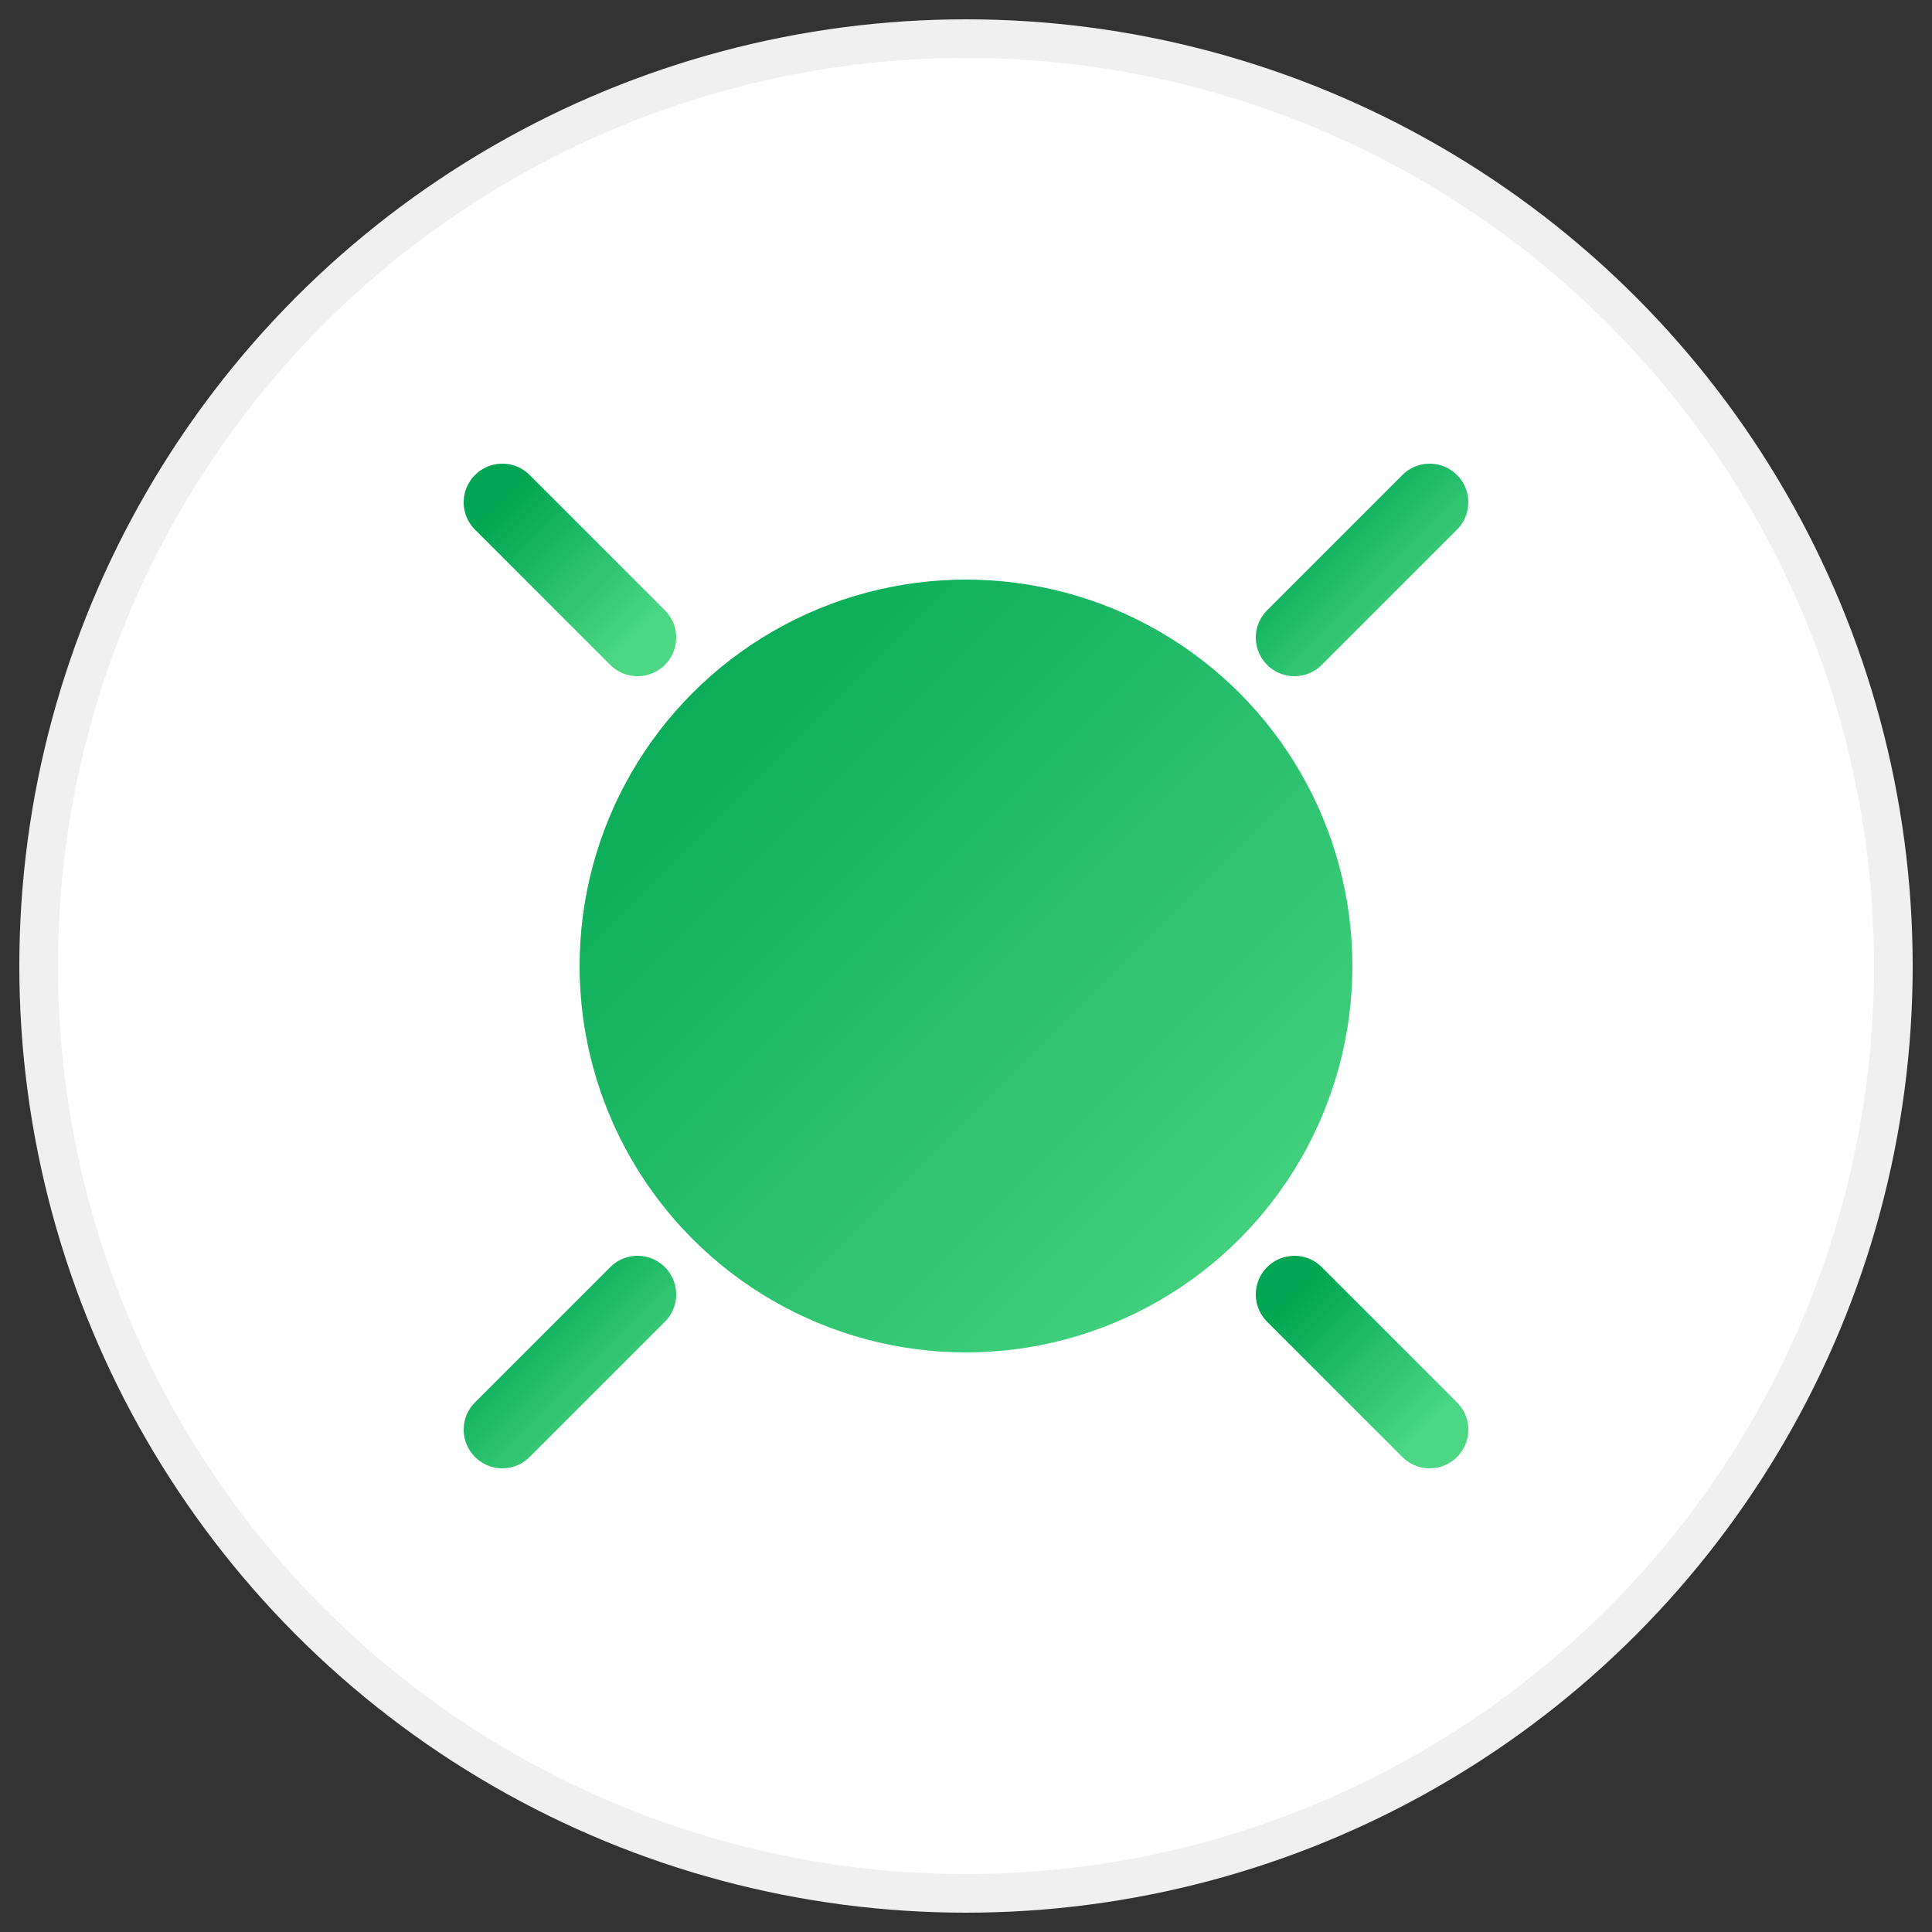
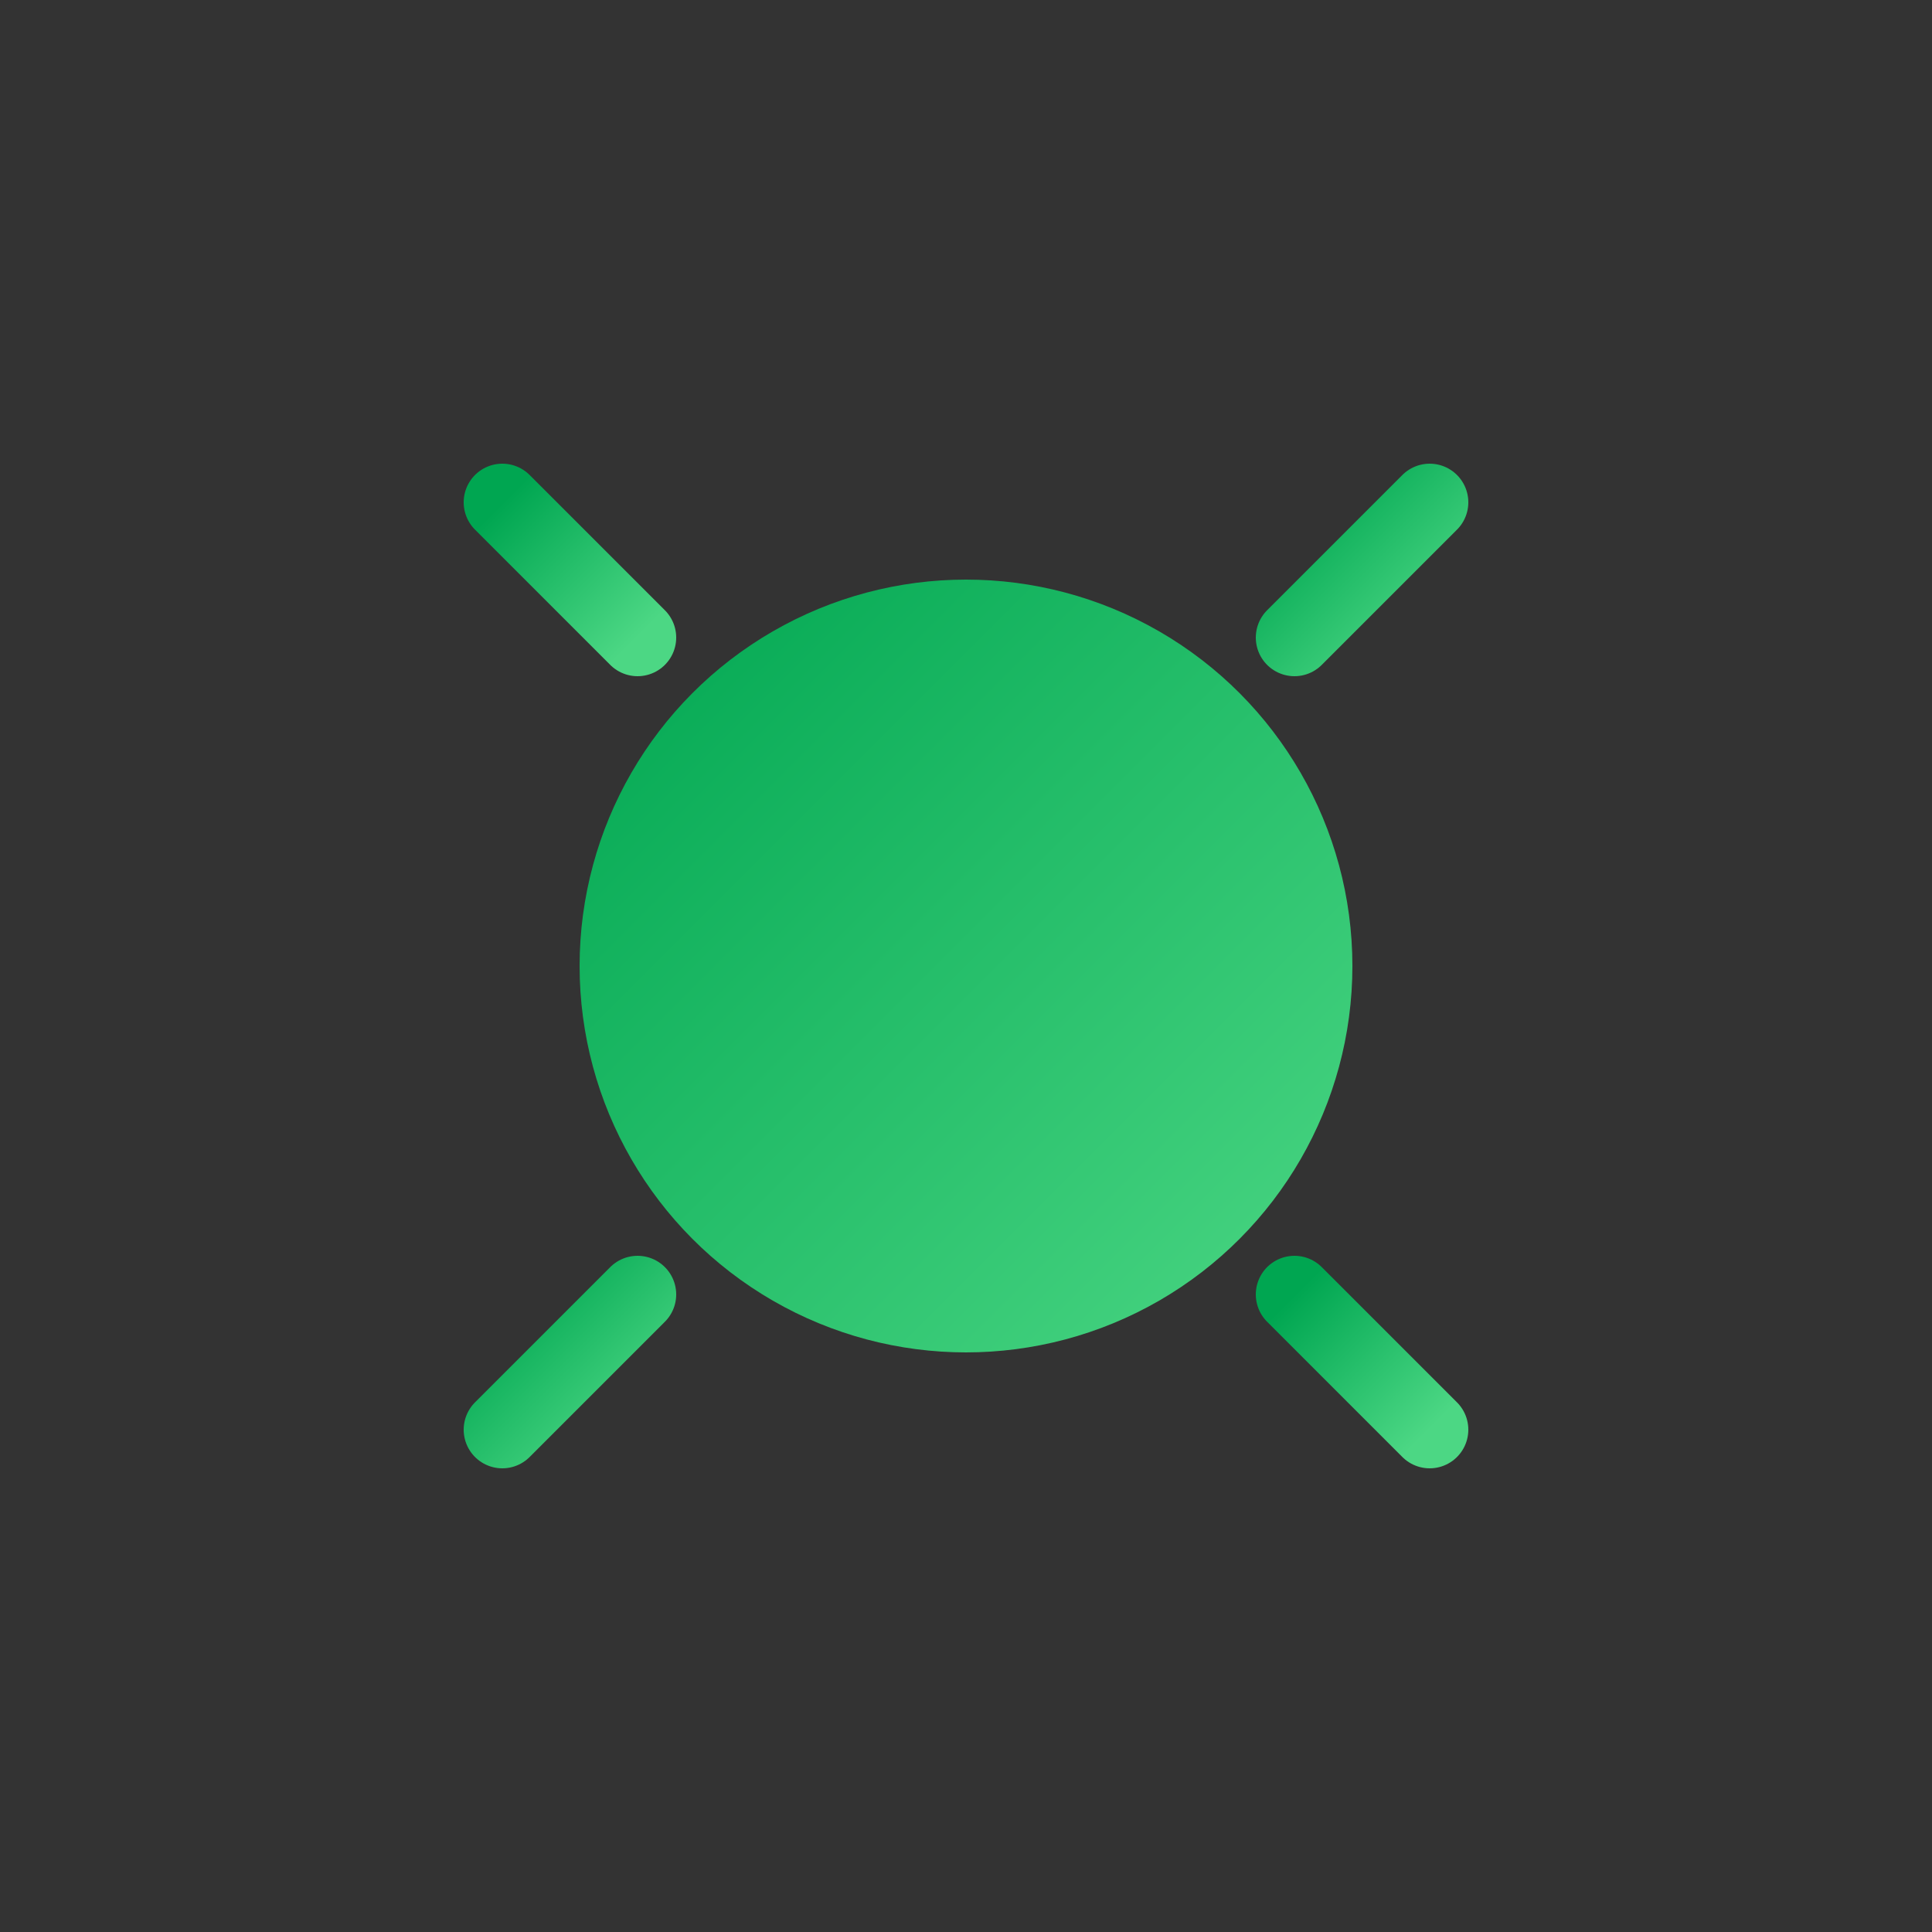
<svg xmlns="http://www.w3.org/2000/svg" width="100" height="100" viewBox="0 0 100 100">
  <rect x="0" y="0" width="100" height="100" fill="#333333" stroke="none" />
  <defs>
    <linearGradient id="service1Gradient" x1="0%" y1="0%" x2="100%" y2="100%">
      <stop offset="0%" stop-color="#00a651" />
      <stop offset="100%" stop-color="#4cd784" />
    </linearGradient>
  </defs>
-   <circle cx="50" cy="50" r="48" fill="white" stroke="#f0f0f0" stroke-width="2" />
  <circle cx="50" cy="50" r="20" fill="url(#service1Gradient)" />
  <g stroke="url(#service1Gradient)" stroke-width="4" stroke-linecap="round">
-     <line x1="50" y1="15" x2="50" y2="25" />
    <line x1="50" y1="75" x2="50" y2="85" />
    <line x1="15" y1="50" x2="25" y2="50" />
    <line x1="75" y1="50" x2="85" y2="50" />
    <line x1="26" y1="26" x2="33" y2="33" />
    <line x1="67" y1="67" x2="74" y2="74" />
    <line x1="26" y1="74" x2="33" y2="67" />
    <line x1="67" y1="33" x2="74" y2="26" />
  </g>
</svg>